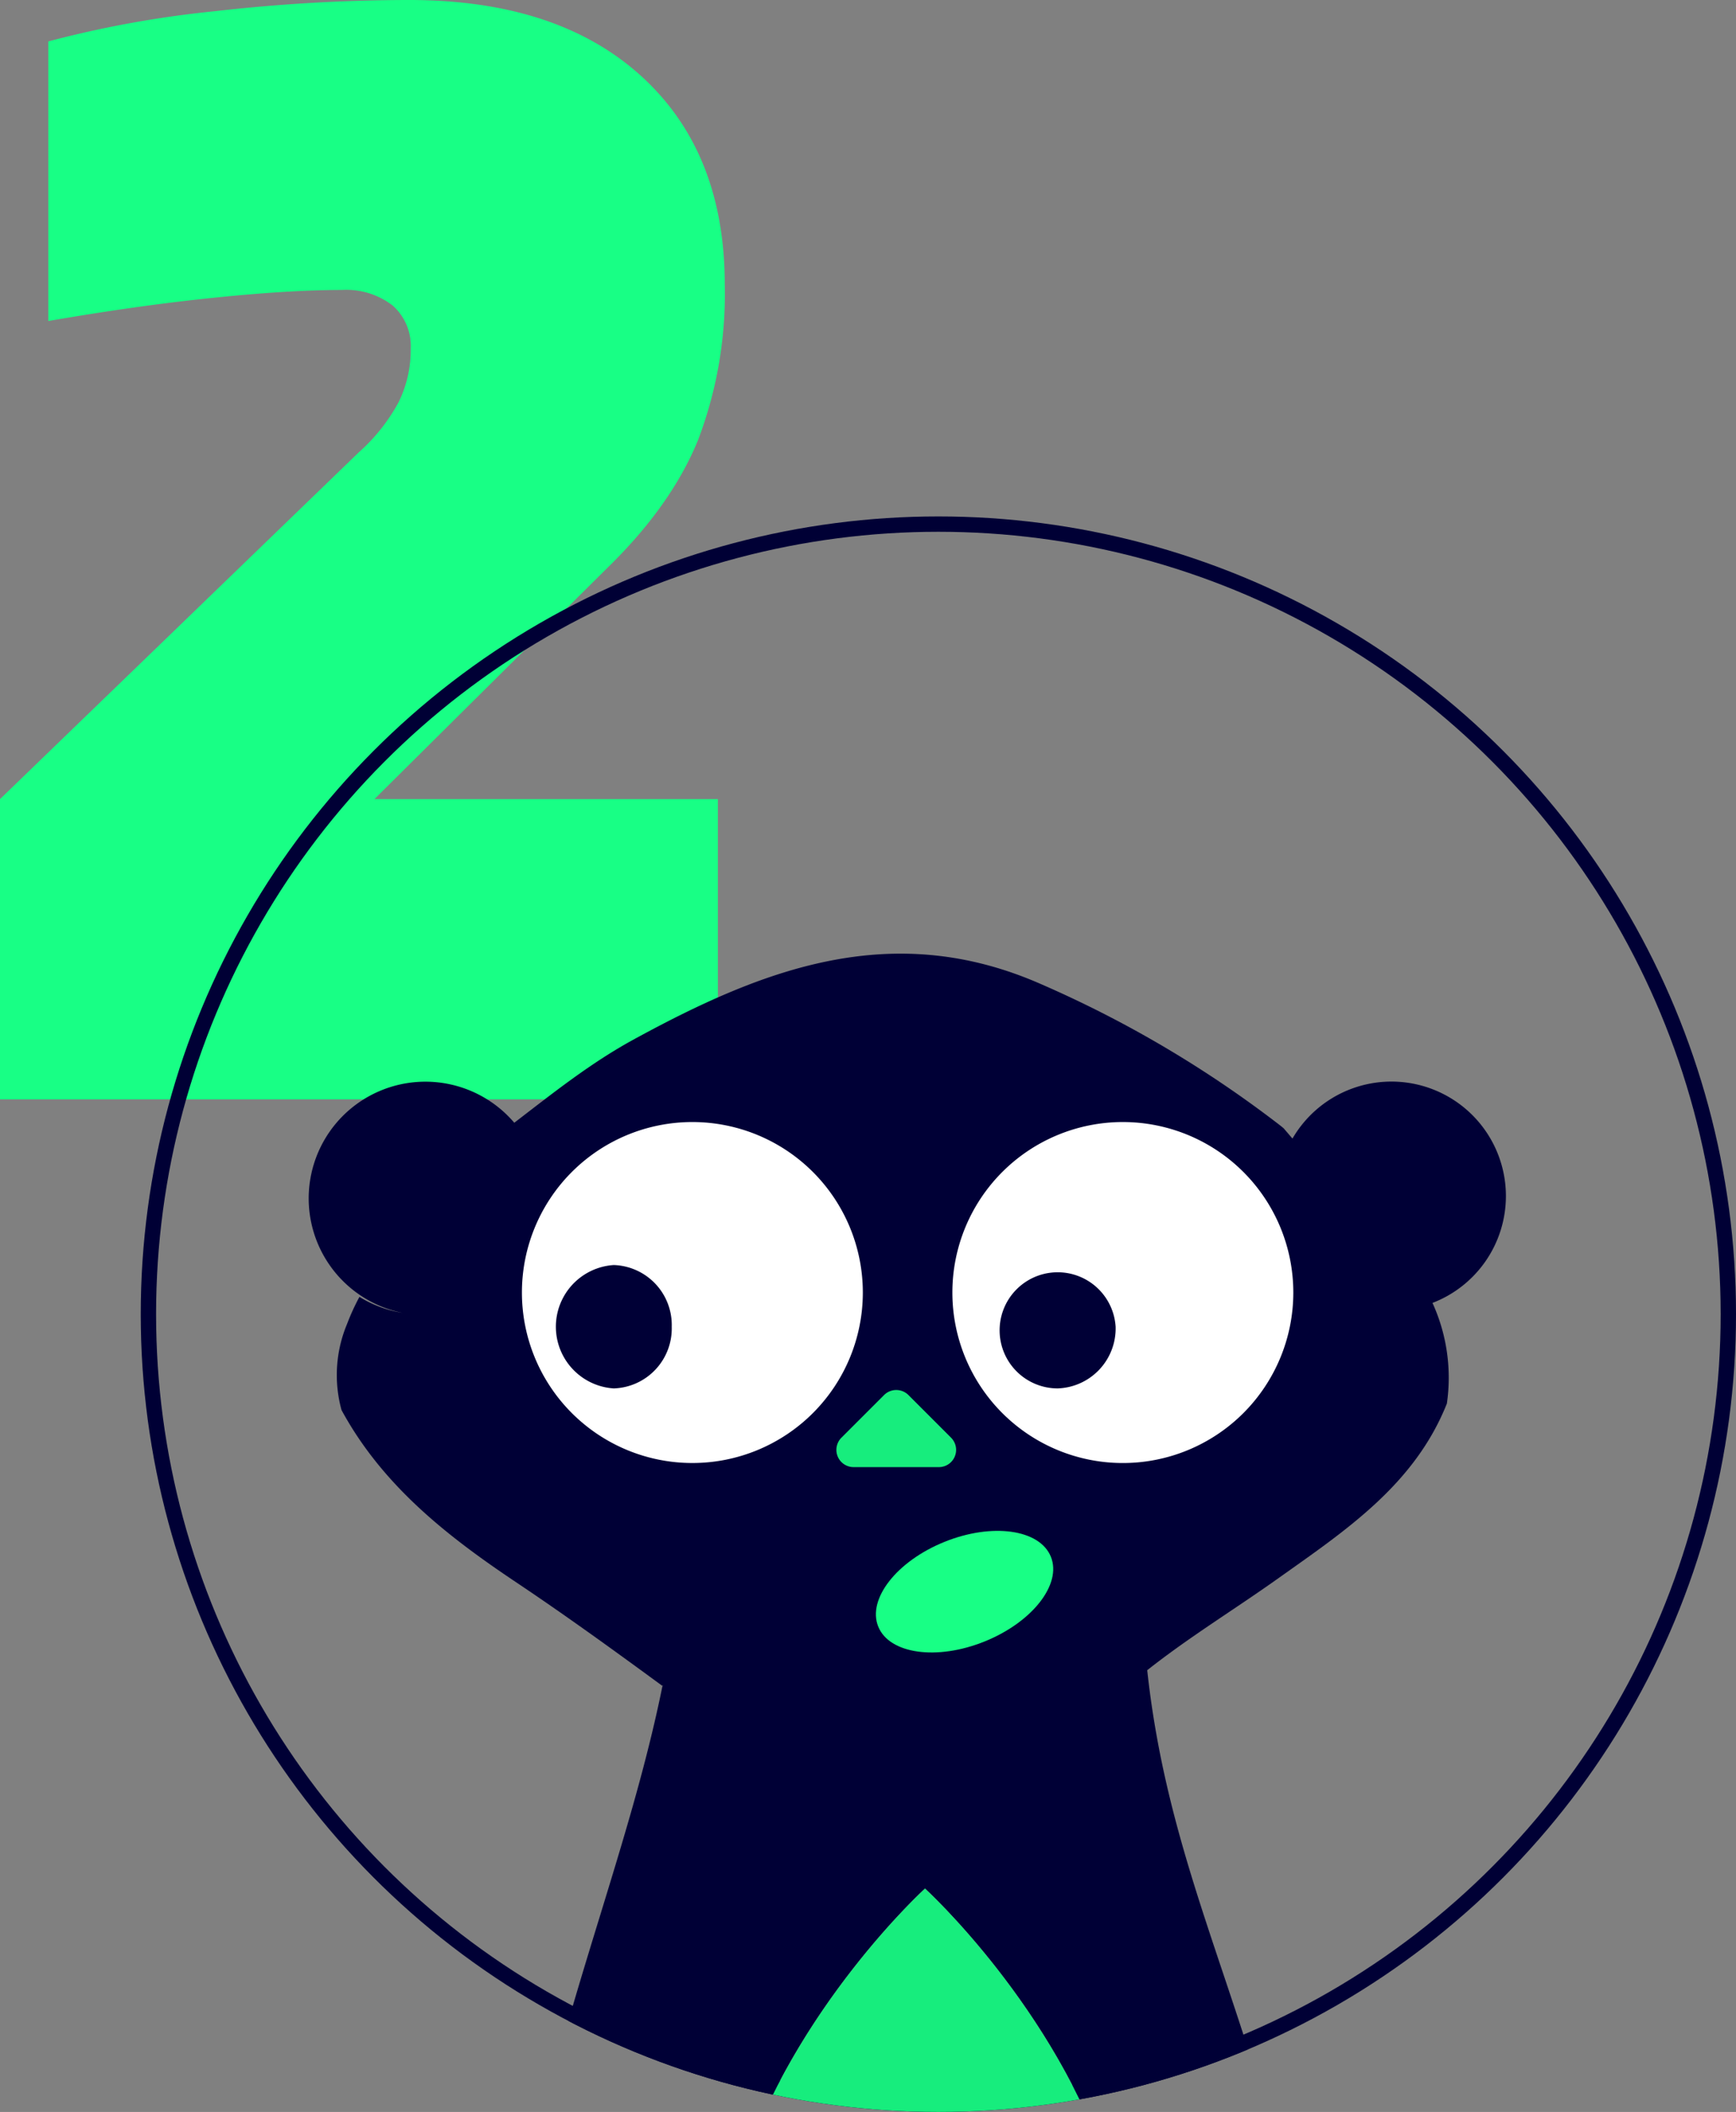
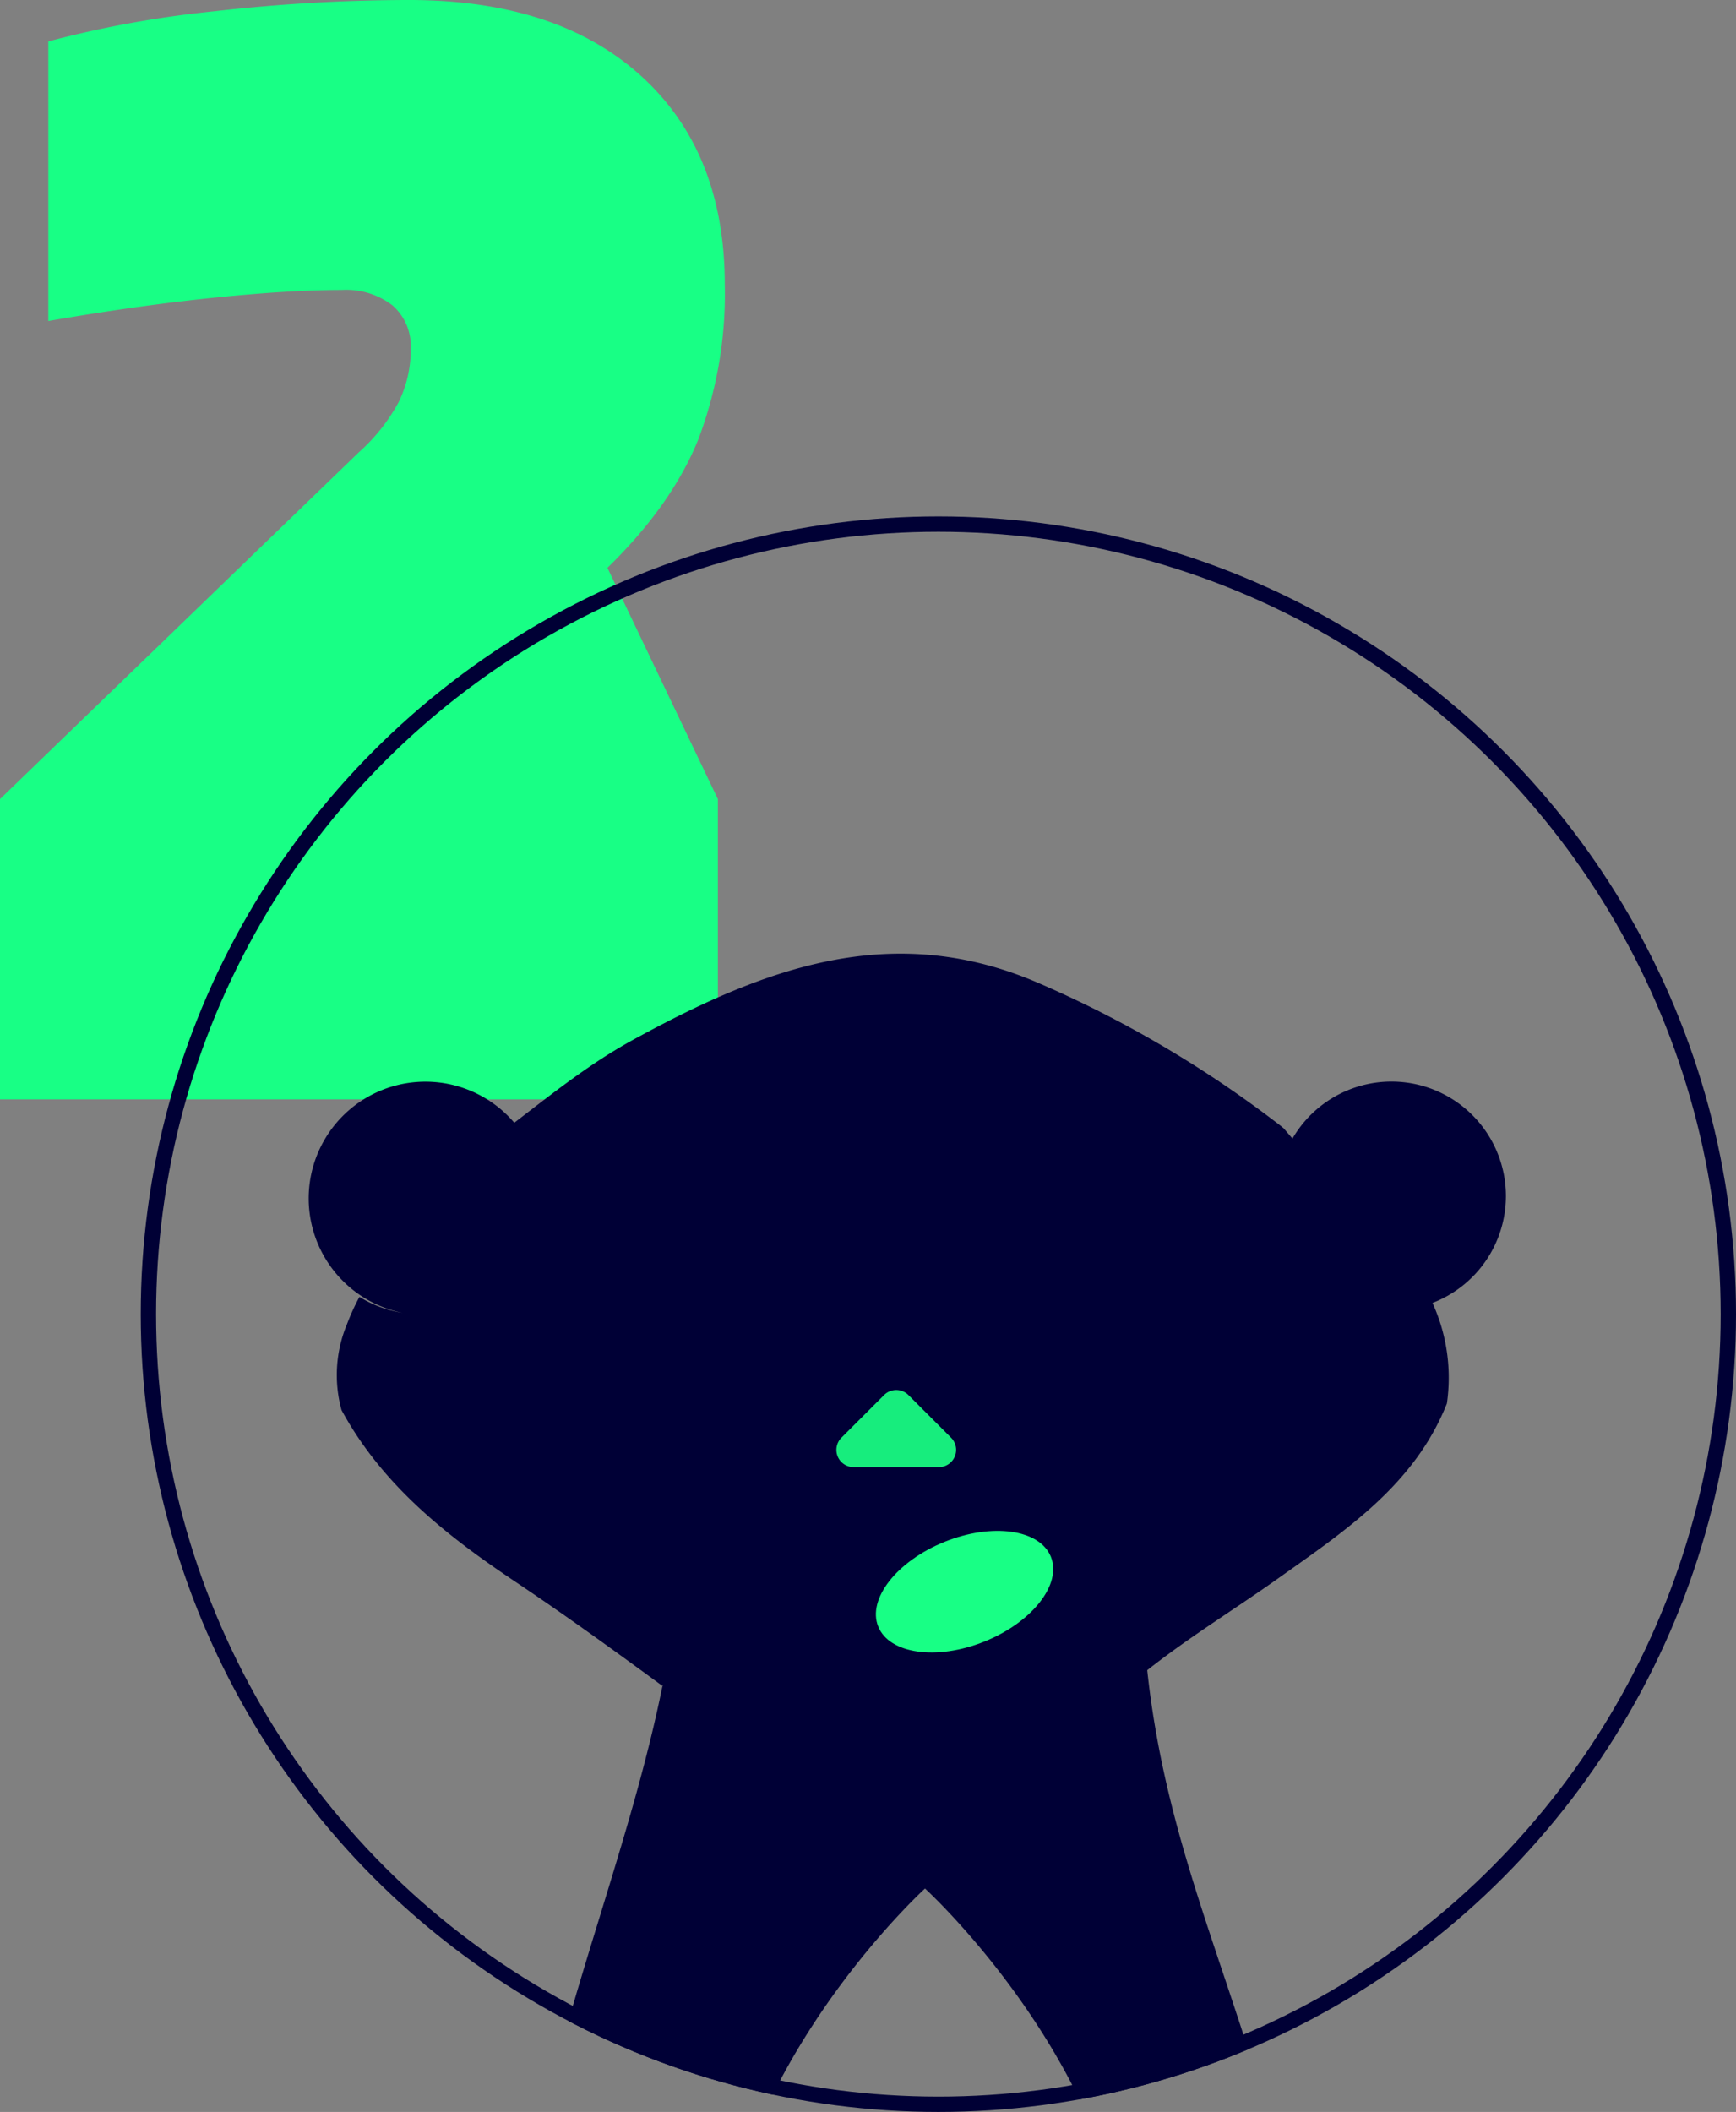
<svg xmlns="http://www.w3.org/2000/svg" width="226.35" height="275.325" viewBox="0 0 226.35 275.325">
  <rect x="0" y="0" width="226.35" height="275.325" fill="#808080" stroke="none" />
  <defs>
    <clipPath id="clip-path">
      <circle id="Ellipse_116" data-name="Ellipse 116" cx="104" cy="104" r="104" transform="translate(219 1101)" fill="none" stroke="#000035" stroke-width="2" />
    </clipPath>
    <clipPath id="clip-path-2">
      <rect id="Rectangle_237" data-name="Rectangle 237" width="156.101" height="159.092" fill="none" />
    </clipPath>
  </defs>
  <g id="wiz-2" transform="translate(-938.65 -1309.675)">
-     <path id="Tracé_925" data-name="Tracé 925" d="M125.25,176.85V216H31.65V176.85l46.8-45.225a23.975,23.975,0,0,0,5.175-6.525,15.376,15.376,0,0,0,1.575-6.975,7.012,7.012,0,0,0-2.362-5.625,9.891,9.891,0,0,0-6.638-2.025q-6.75,0-16.65,1.012t-21.6,3.038V78.075a139.122,139.122,0,0,1,21.712-3.938,225.292,225.292,0,0,1,25.313-1.463q19.35,0,30.262,9.9T126.15,109.8a53.458,53.458,0,0,1-3.488,20.25q-3.488,8.55-11.812,16.65L80.475,176.85Z" transform="translate(907 1237)" fill="#18ff85" />
+     <path id="Tracé_925" data-name="Tracé 925" d="M125.25,176.85V216H31.65V176.85l46.8-45.225a23.975,23.975,0,0,0,5.175-6.525,15.376,15.376,0,0,0,1.575-6.975,7.012,7.012,0,0,0-2.362-5.625,9.891,9.891,0,0,0-6.638-2.025q-6.75,0-16.65,1.012t-21.6,3.038V78.075a139.122,139.122,0,0,1,21.712-3.938,225.292,225.292,0,0,1,25.313-1.463q19.35,0,30.262,9.9T126.15,109.8a53.458,53.458,0,0,1-3.488,20.25q-3.488,8.55-11.812,16.65Z" transform="translate(907 1237)" fill="#18ff85" />
    <g id="Ellipse_115" data-name="Ellipse 115" transform="translate(957 1377)" fill="none" stroke="#000035" stroke-width="2">
      <circle cx="104" cy="104" r="104" stroke="none" />
      <circle cx="104" cy="104" r="103" fill="none" />
    </g>
    <g id="Groupe_de_masques_19" data-name="Groupe de masques 19" transform="translate(738 276)" clip-path="url(#clip-path)">
      <g id="Groupe_650" data-name="Groupe 650" transform="translate(240.899 1158)">
        <g id="Groupe_649" data-name="Groupe 649" clip-path="url(#clip-path-2)">
-           <path id="Tracé_838" data-name="Tracé 838" d="M52.357,49.534A13.153,13.153,0,0,0,49.469,41.3c-2.38,1.823-4.781,3.617-7.309,5.233-3.03,4.932-7.2,9.068-9.935,14.246A13.2,13.2,0,0,0,52.357,49.534" fill="#000036" />
          <path id="Tracé_839" data-name="Tracé 839" d="M156.1,31.6a14.924,14.924,0,0,0-27.83-7.494l-1.14-1.331c-.136-.112-.269-.23-.407-.338A147.085,147.085,0,0,0,95.554,4c-19.47-8.6-36.371-2-53.237,7.22-5.582,3.051-10.512,6.988-15.511,10.824A15.217,15.217,0,1,0,12.229,46.827a15.22,15.22,0,0,1-5.611-2.085A29.209,29.209,0,0,0,4.994,48.3a17.216,17.216,0,0,0-.712,11.2c5.3,9.763,13.678,16.37,22.693,22.4,6.282,4.2,12.417,8.631,18.517,13.1.212.156.423.31.636.464l.018-.086.048.133-.066-.047c-4.116,20.291-12.121,39.418-17.364,63.62H56.281c6.978-21.637,24.077-37.212,24.077-37.212s17.1,15.575,24.078,37.212h22.705c-6.207-25.074-15.2-41.56-17.809-65.671,5.442-4.306,11.37-7.917,17.016-11.93,8.779-6.242,17.822-12.2,22.054-22.829a23.477,23.477,0,0,0-1.876-13.123A14.928,14.928,0,0,0,156.1,31.6" fill="#000036" />
          <path id="Tracé_840" data-name="Tracé 840" d="M62.9,61.285c.818,5.424,7.7,11.441,13.321,11.34,6.155-.111,13.113-6.351,13.086-11.736-.03-5.74-5.411-9.431-13.567-9.305a18.449,18.449,0,0,0-6.254,1.162A21.962,21.962,0,0,1,62.9,61.285M70.583,63.1l5.558-5.558a2.248,2.248,0,0,1,3.179,0L84.878,63.1a2.248,2.248,0,0,1-1.589,3.837H72.172A2.248,2.248,0,0,1,70.583,63.1" fill="#000036" />
          <path id="Tracé_841" data-name="Tracé 841" d="M71.05,66.937H82.166a2.248,2.248,0,0,0,1.59-3.837L78.2,57.542a2.248,2.248,0,0,0-3.179,0L69.461,63.1a2.248,2.248,0,0,0,1.589,3.837" fill="#17ed7d" />
-           <path id="Tracé_842" data-name="Tracé 842" d="M80.359,121.88s-17.1,15.575-24.078,37.212h48.156c-6.978-21.637-24.078-37.212-24.078-37.212" fill="#17ed7d" />
-           <path id="Tracé_843" data-name="Tracé 843" d="M72.252,44.177A22.225,22.225,0,1,1,50.026,21.951,22.226,22.226,0,0,1,72.252,44.177" fill="#fff" />
          <path id="Tracé_844" data-name="Tracé 844" d="M57.593,56.677a7.82,7.82,0,0,0-7.556-8.042,8.058,8.058,0,0,0,0,16.084,7.82,7.82,0,0,0,7.556-8.042" transform="translate(-10.257 -8.042)" fill="#000036" />
-           <path id="Tracé_845" data-name="Tracé 845" d="M128.38,44.177a22.226,22.226,0,1,1-22.226-22.226A22.226,22.226,0,0,1,128.38,44.177" fill="#fff" />
-           <path id="Tracé_846" data-name="Tracé 846" d="M113.721,56.677a7.57,7.57,0,1,0-7.556,8.042,7.82,7.82,0,0,0,7.556-8.042" transform="translate(-8.509 -8.043)" fill="#000036" />
          <path id="Tracé_857" data-name="Tracé 857" d="M57.859-2.826C64.564-2.826,70,.308,70,4.174s-5.436,7-12.141,7-12.141-3.134-12.141-7S51.154-2.826,57.859-2.826Z" transform="translate(30.306 100.978) rotate(-22)" fill="#18ff85" />
        </g>
      </g>
    </g>
  </g>
</svg>